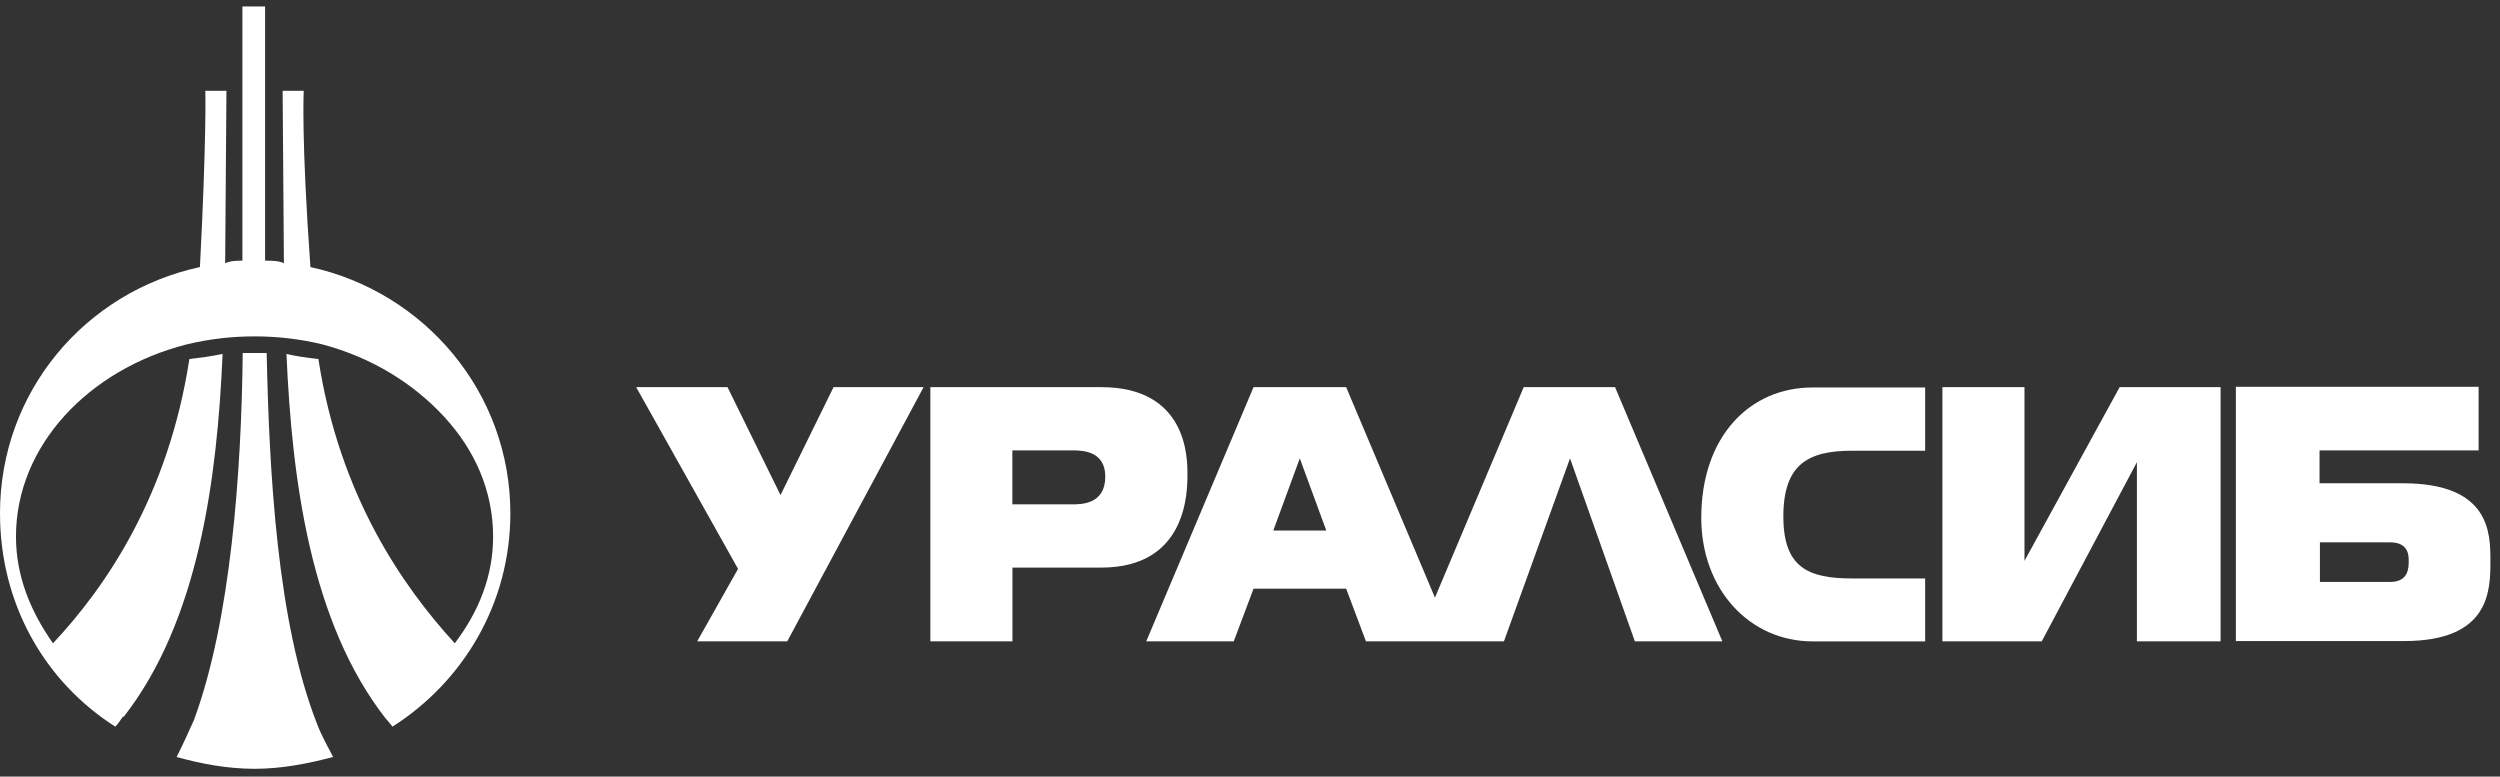
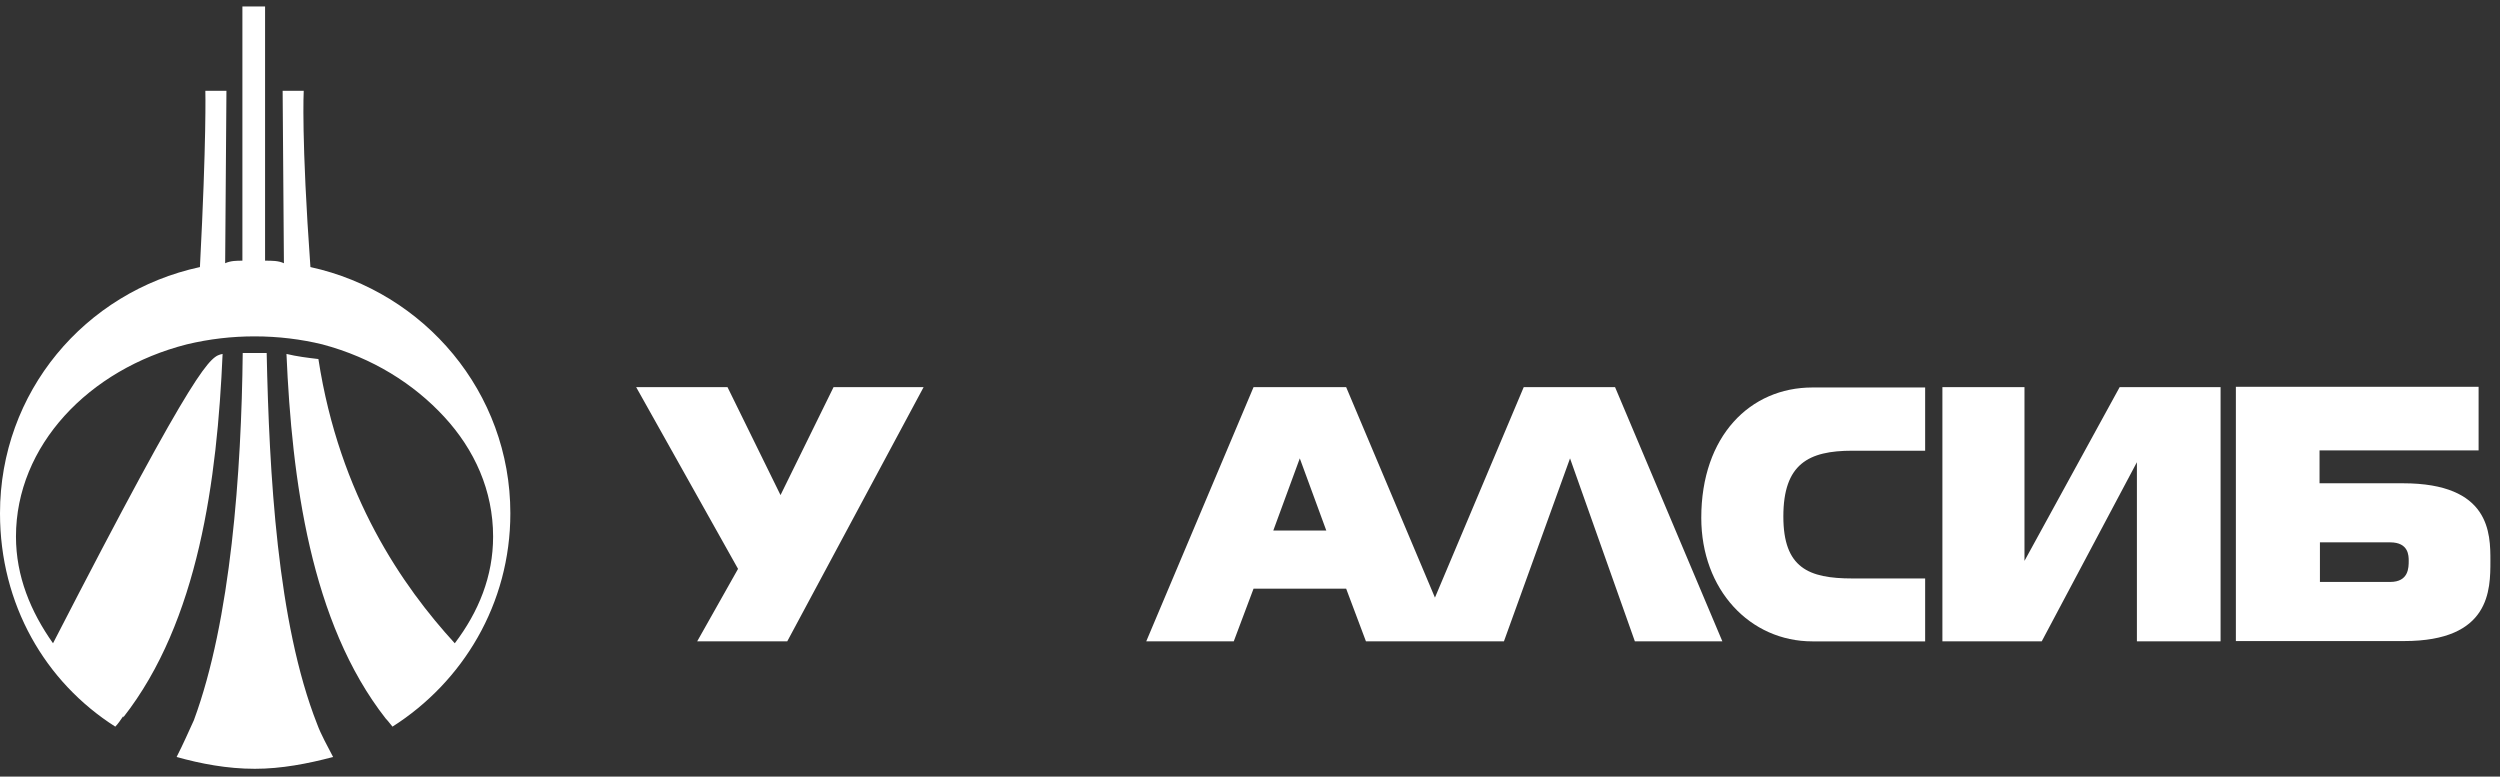
<svg xmlns="http://www.w3.org/2000/svg" width="235" height="73" viewBox="0 0 235 73" fill="none">
  <rect x="0" y="0" width="235" height="73" fill="#333333" stroke="none" />
  <path fill-rule="evenodd" clip-rule="evenodd" d="M74 60.288H65.534L69.376 53.474L59.8 36.392H68.386L73.369 46.539L78.353 36.392H86.818L74 60.288Z" fill="white" />
  <path fill-rule="evenodd" clip-rule="evenodd" d="M180.964 60.289H170.367C164.513 60.289 159.92 55.456 159.92 48.671C159.92 40.986 164.513 36.423 170.367 36.423H180.964V42.367H174.12C170.007 42.367 167.635 43.598 167.635 48.551C167.635 53.385 170.007 54.375 174.12 54.375H180.964V60.289Z" fill="white" />
  <path fill-rule="evenodd" clip-rule="evenodd" d="M208.734 60.288H200.869V43.447L191.922 60.288H182.586V36.392H190.301V52.723L199.247 36.392H208.734V60.288Z" fill="white" />
  <path fill-rule="evenodd" clip-rule="evenodd" d="M117.833 36.392L107.746 60.288H115.972L117.833 55.335H126.539L128.4 60.288H133.144H136.506H141.369L147.583 43.087L153.678 60.288H161.903L151.816 36.392H143.23L134.885 56.176L126.539 36.392H117.833ZM119.689 49.871L122.181 43.087L124.672 49.871H119.689Z" fill="white" />
-   <path fill-rule="evenodd" clip-rule="evenodd" d="M87.454 60.288H95.169V53.354H103.515C111.621 53.354 111.621 46.179 111.621 44.558C111.621 43.087 111.621 36.392 103.515 36.392H87.454V60.288ZM100.775 47.409H95.161V42.336H100.775C101.645 42.336 103.897 42.336 103.897 44.798C103.897 47.409 101.645 47.409 100.775 47.409Z" fill="white" />
  <path fill-rule="evenodd" clip-rule="evenodd" d="M232.988 42.336V36.392V36.362H210.172V60.259H225.993C234.098 60.259 234.098 55.455 234.098 52.724C234.098 50.142 234.098 45.428 225.873 45.428H218.037V42.336H232.988ZM218.073 54.703V50.981H224.677C226.419 50.981 226.419 52.242 226.419 52.722C226.419 53.353 226.419 54.703 224.677 54.703H218.073Z" fill="white" />
-   <path fill-rule="evenodd" clip-rule="evenodd" d="M24.947 24.504C25.578 24.504 26.178 24.504 26.688 24.744L26.568 8.533H28.55C28.55 8.533 28.309 12.976 29.18 25.104C39.897 27.446 47.973 36.872 47.973 48.25C47.973 56.776 43.5 64.101 36.895 68.304C36.775 68.184 36.535 67.824 36.265 67.553C29.18 58.517 27.439 45.038 26.928 33.27C27.919 33.51 28.91 33.63 29.93 33.75C31.912 46.629 37.886 55.155 42.749 60.468C45.001 57.496 46.352 54.164 46.352 50.442C46.352 46.119 44.611 42.276 41.759 39.184C38.907 36.092 35.034 33.63 30.291 32.369C28.309 31.889 26.178 31.619 23.926 31.619C21.795 31.619 19.694 31.859 17.562 32.369C8.346 34.711 1.501 41.886 1.501 50.442C1.501 54.164 2.882 57.496 4.983 60.468C9.967 55.155 15.821 46.599 17.802 33.75C18.793 33.63 19.784 33.51 20.924 33.27C20.414 45.038 18.673 58.397 11.588 67.433V67.313C11.348 67.673 11.078 68.064 10.837 68.304C4.233 64.101 0 56.806 0 48.25C0 36.872 7.955 27.446 18.793 25.104C19.423 12.976 19.303 8.533 19.303 8.533H21.285L21.165 24.744C21.675 24.504 22.275 24.504 22.786 24.504V0.607H24.917V24.504H24.947ZM25.067 33.18C25.307 44.438 26.058 58.547 29.811 68.064C30.171 69.054 30.801 70.165 31.311 71.156C28.94 71.786 26.448 72.267 23.956 72.267C21.345 72.267 18.853 71.786 16.601 71.156C17.232 69.925 17.712 68.814 18.223 67.704C21.705 58.307 22.696 44.317 22.816 33.18C23.056 33.18 23.566 33.18 23.926 33.18C24.317 33.18 24.677 33.18 25.067 33.18Z" fill="white" />
+   <path fill-rule="evenodd" clip-rule="evenodd" d="M24.947 24.504C25.578 24.504 26.178 24.504 26.688 24.744L26.568 8.533H28.55C28.55 8.533 28.309 12.976 29.18 25.104C39.897 27.446 47.973 36.872 47.973 48.25C47.973 56.776 43.5 64.101 36.895 68.304C36.775 68.184 36.535 67.824 36.265 67.553C29.18 58.517 27.439 45.038 26.928 33.27C27.919 33.51 28.91 33.63 29.93 33.75C31.912 46.629 37.886 55.155 42.749 60.468C45.001 57.496 46.352 54.164 46.352 50.442C46.352 46.119 44.611 42.276 41.759 39.184C38.907 36.092 35.034 33.63 30.291 32.369C28.309 31.889 26.178 31.619 23.926 31.619C21.795 31.619 19.694 31.859 17.562 32.369C8.346 34.711 1.501 41.886 1.501 50.442C1.501 54.164 2.882 57.496 4.983 60.468C18.793 33.63 19.784 33.51 20.924 33.27C20.414 45.038 18.673 58.397 11.588 67.433V67.313C11.348 67.673 11.078 68.064 10.837 68.304C4.233 64.101 0 56.806 0 48.25C0 36.872 7.955 27.446 18.793 25.104C19.423 12.976 19.303 8.533 19.303 8.533H21.285L21.165 24.744C21.675 24.504 22.275 24.504 22.786 24.504V0.607H24.917V24.504H24.947ZM25.067 33.18C25.307 44.438 26.058 58.547 29.811 68.064C30.171 69.054 30.801 70.165 31.311 71.156C28.94 71.786 26.448 72.267 23.956 72.267C21.345 72.267 18.853 71.786 16.601 71.156C17.232 69.925 17.712 68.814 18.223 67.704C21.705 58.307 22.696 44.317 22.816 33.18C23.056 33.18 23.566 33.18 23.926 33.18C24.317 33.18 24.677 33.18 25.067 33.18Z" fill="white" />
</svg>